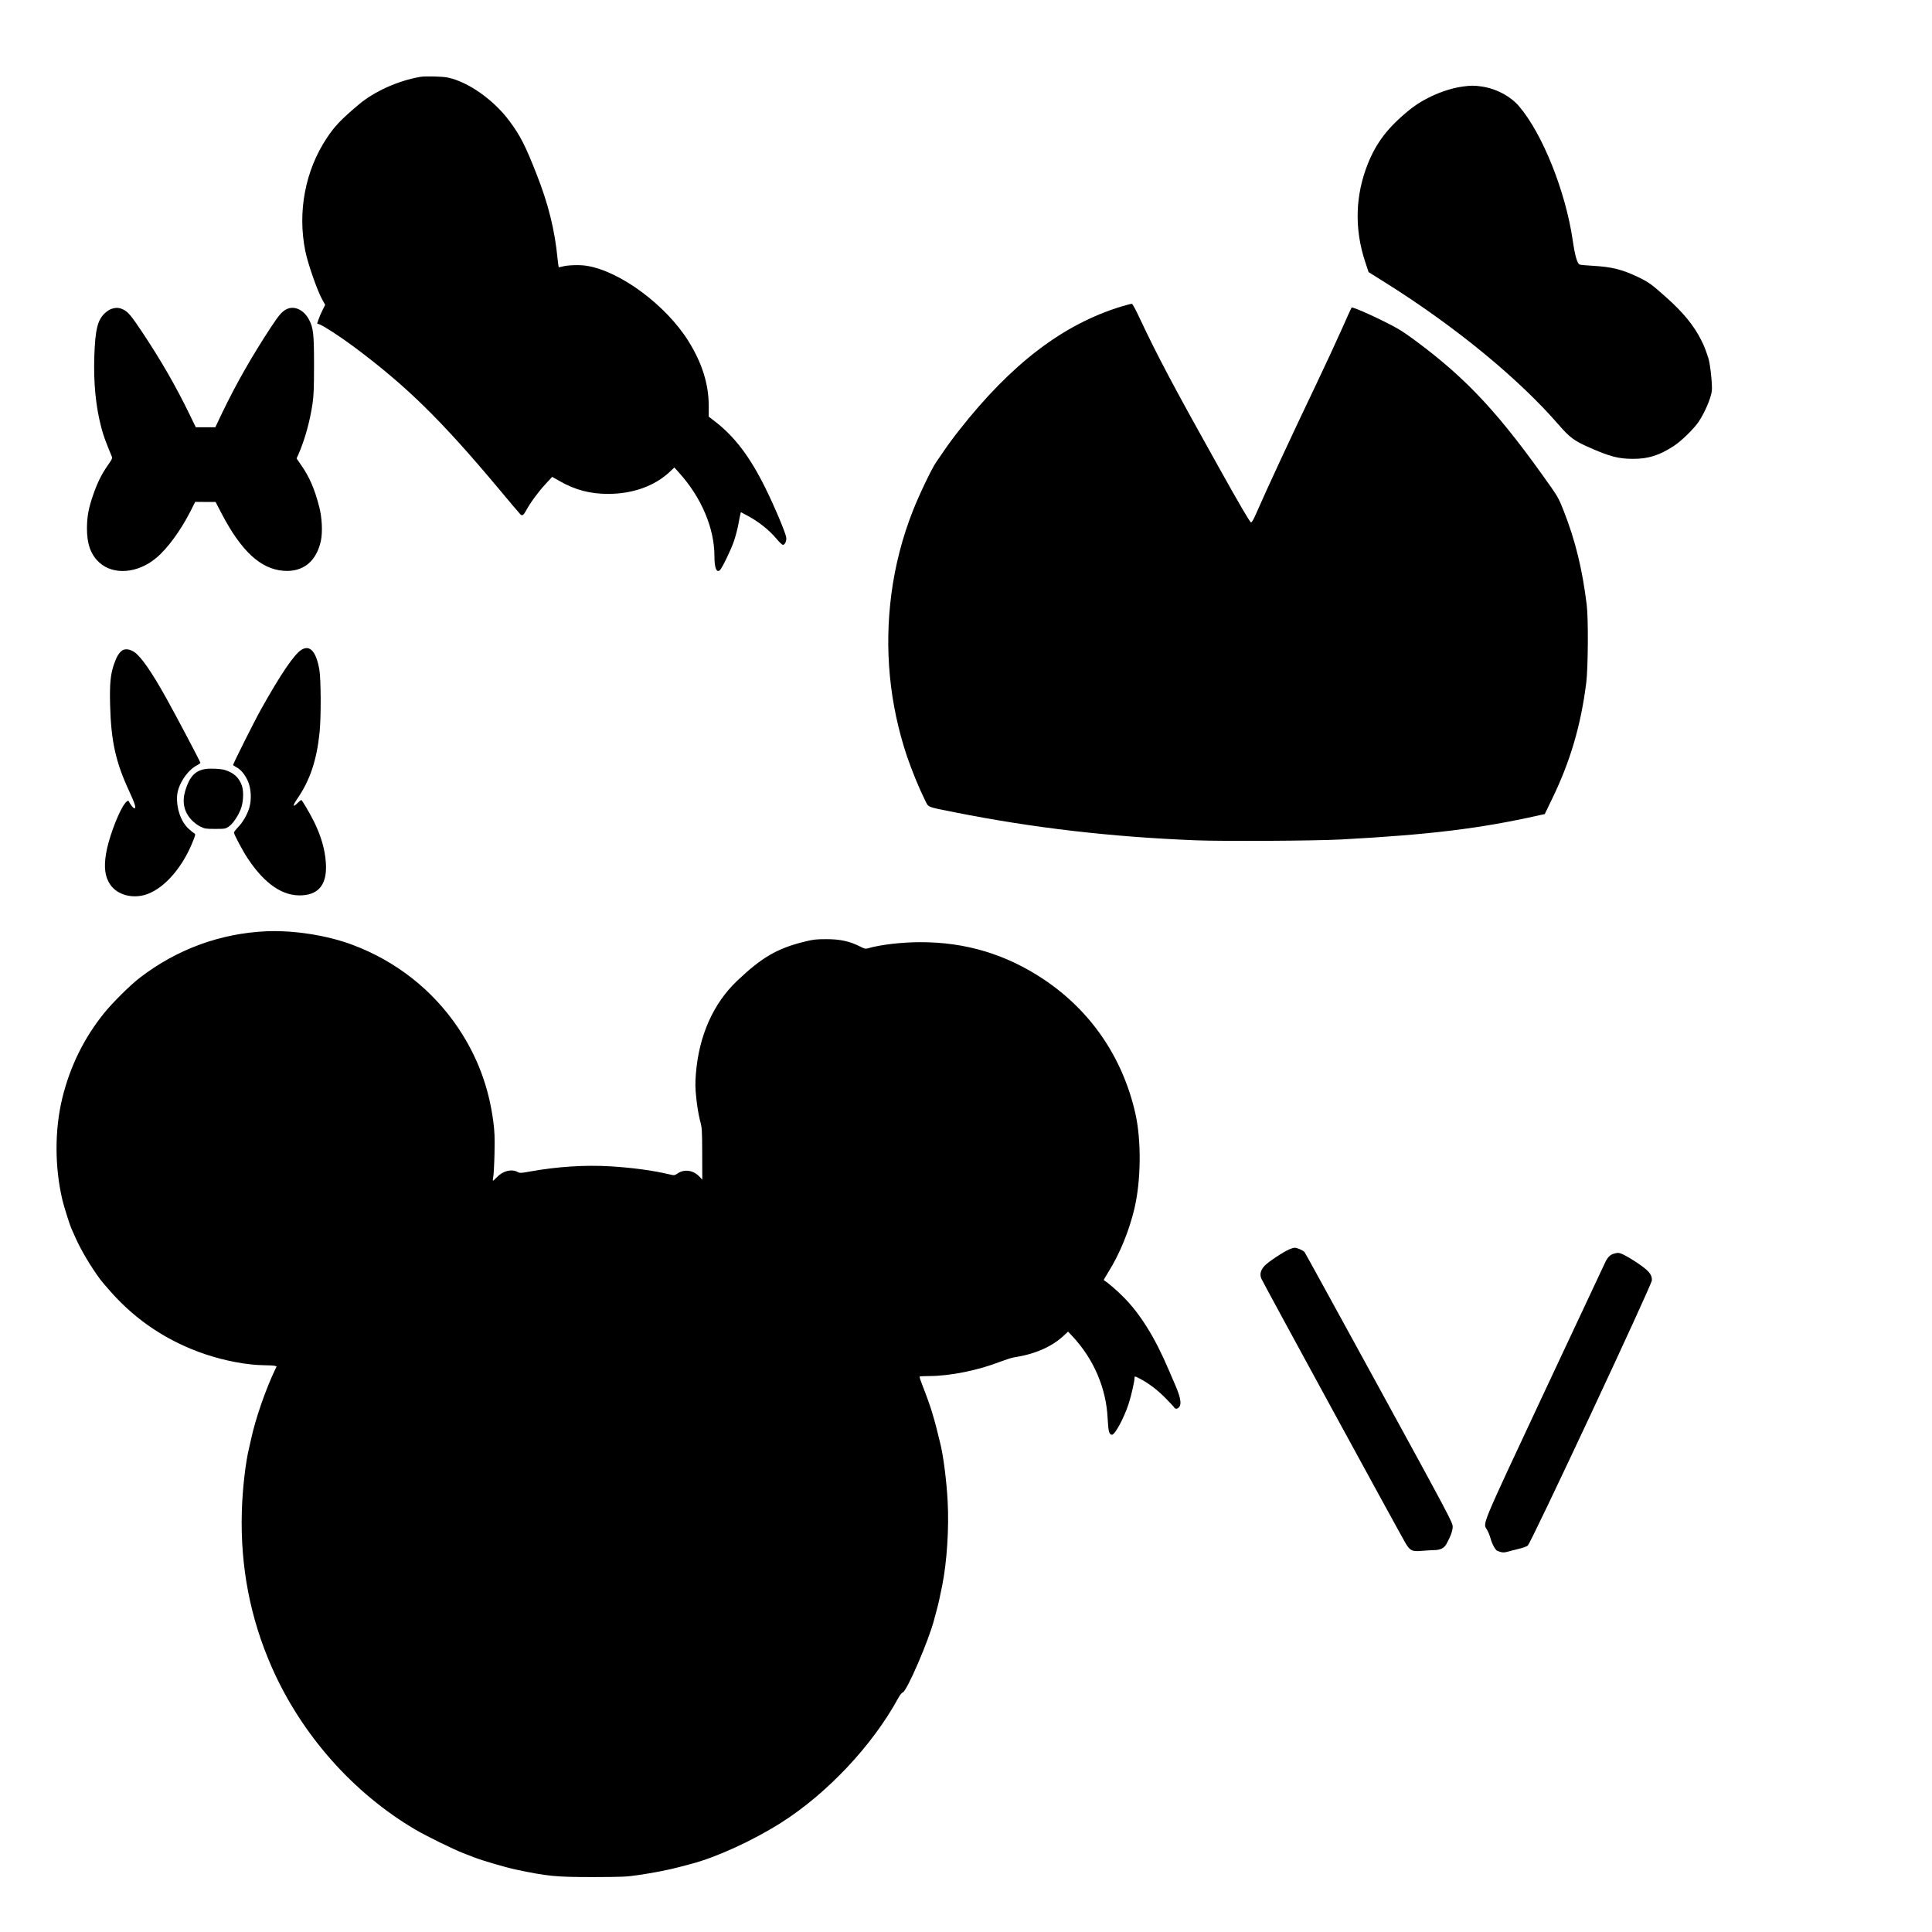
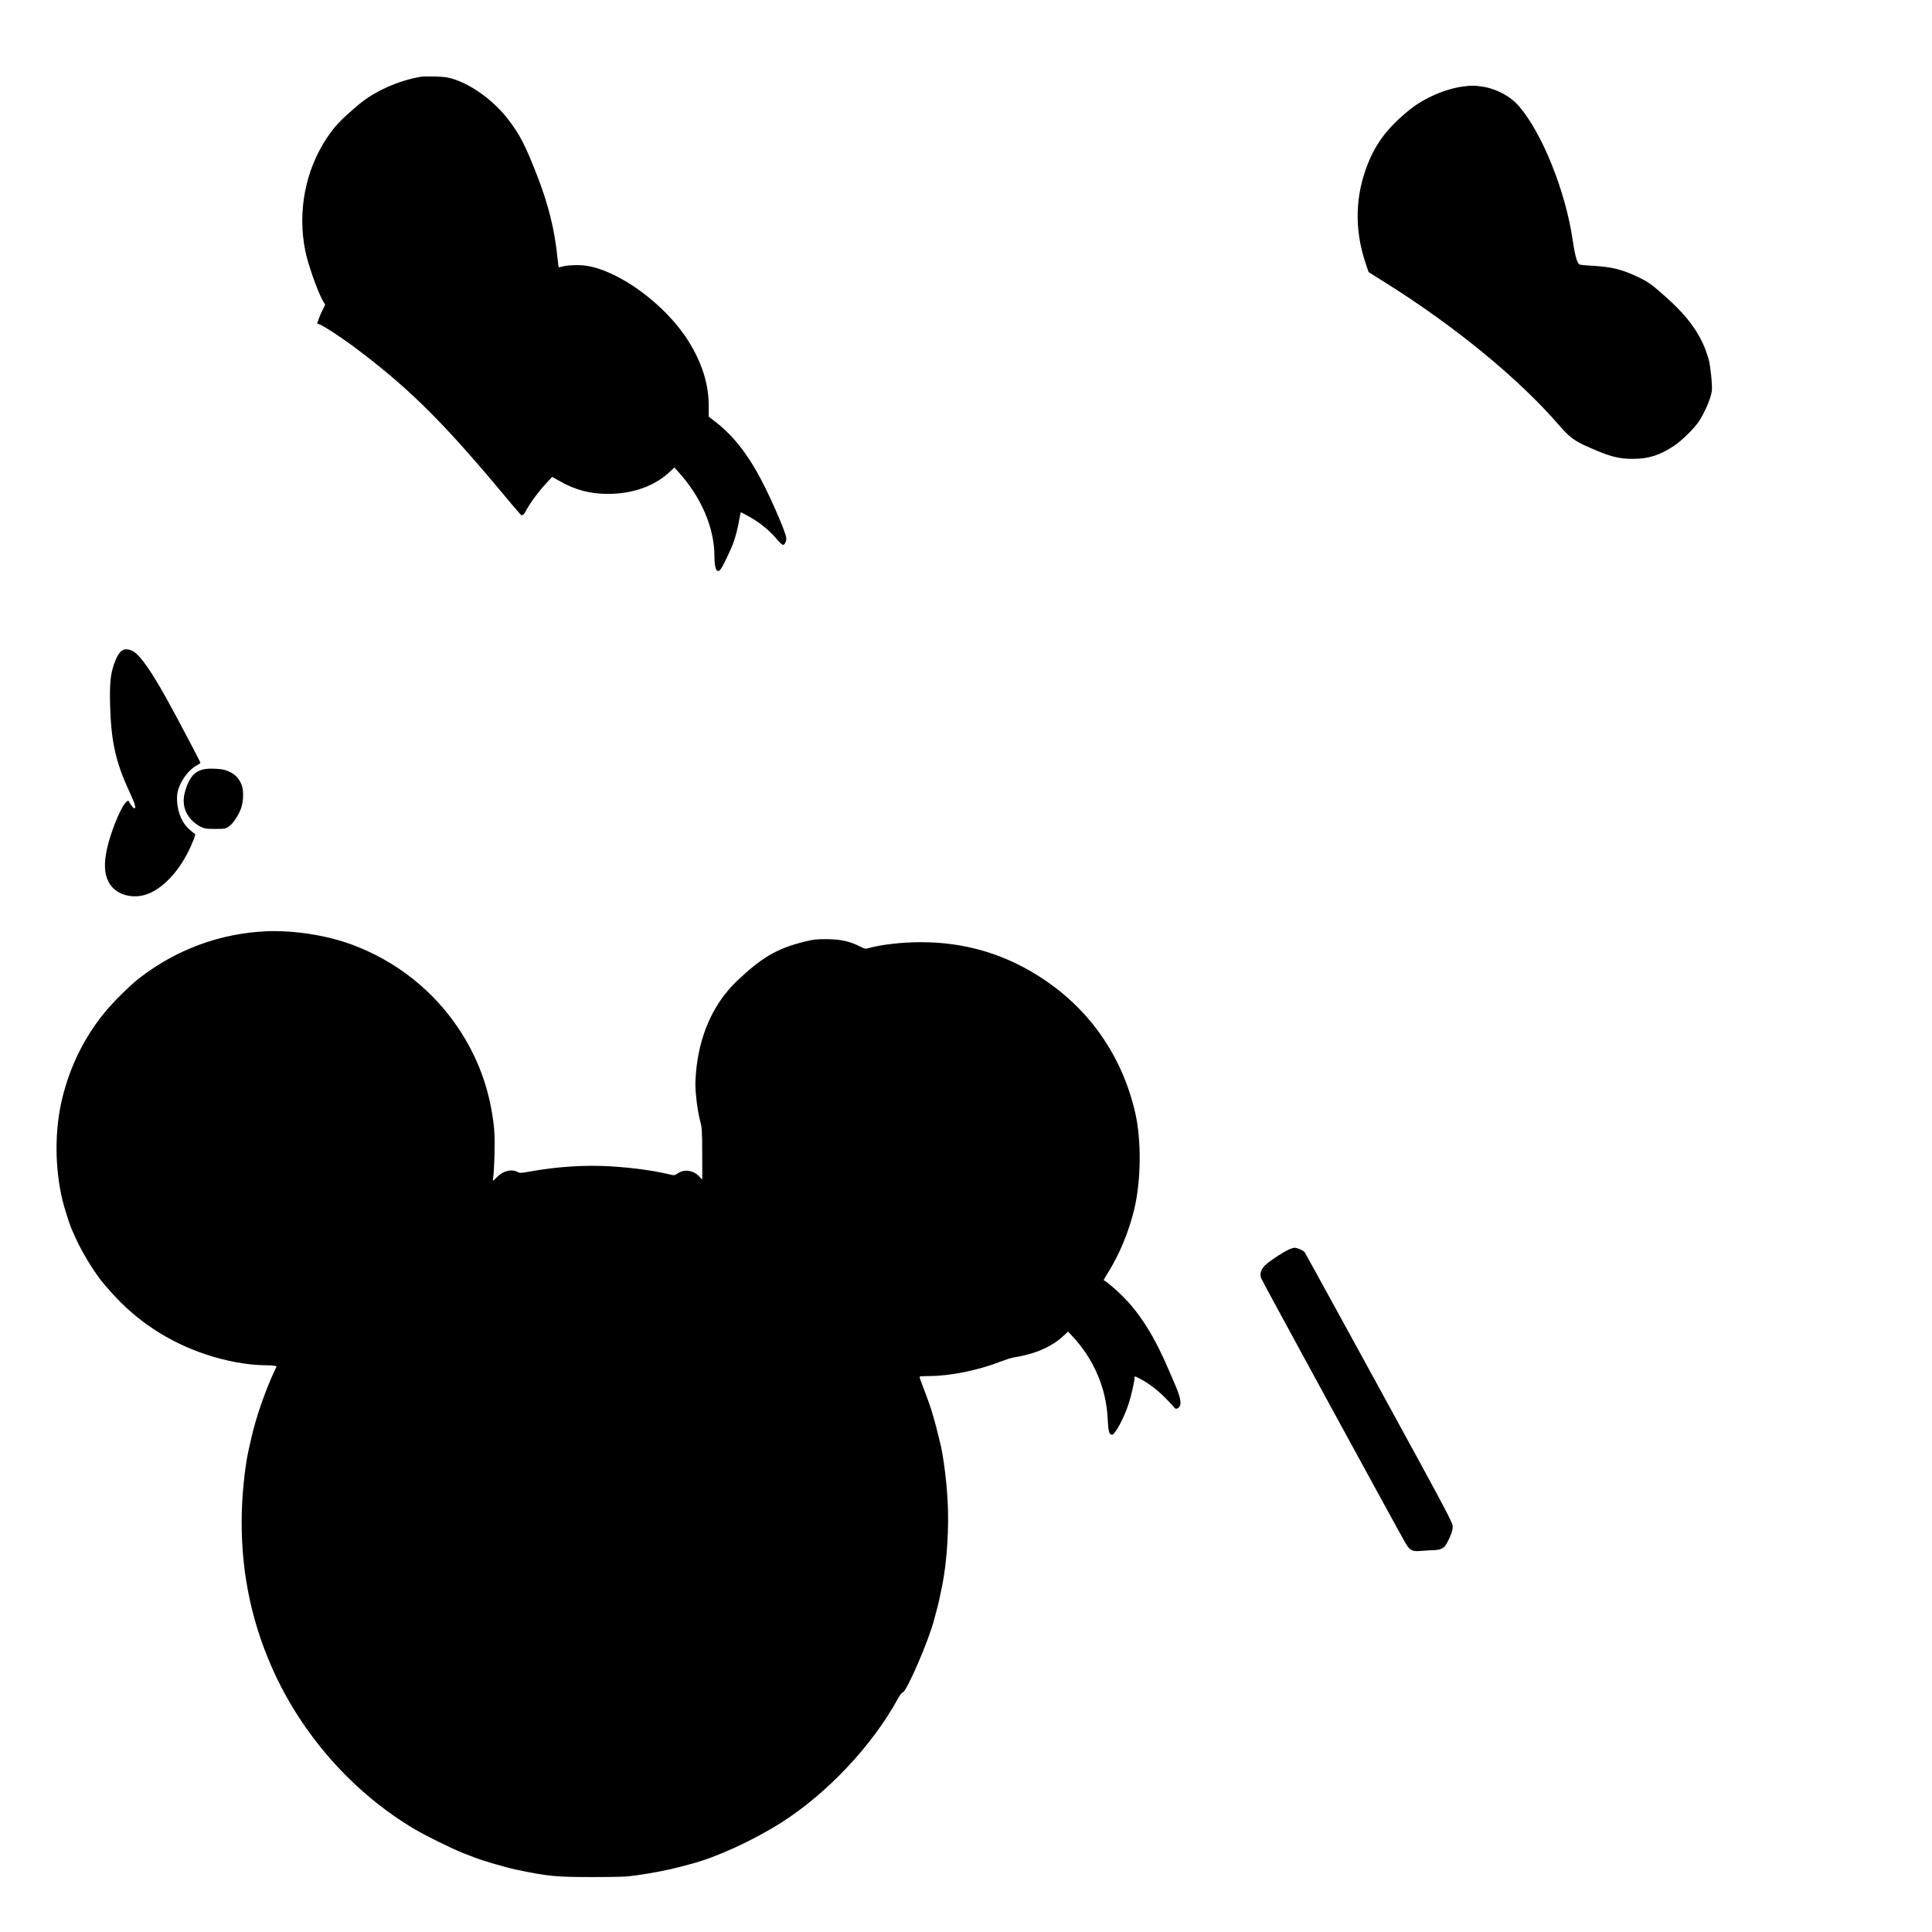
<svg xmlns="http://www.w3.org/2000/svg" version="1.0" width="609.6mm" height="609.6mm" viewBox="0 0 2304 2304" preserveAspectRatio="xMidYMid meet">
  <g transform="translate(0,2304) scale(0.1,-0.1)" fill="#000000" stroke="none">
    <path d="M5010 22123 c-264 -46 -546 -173 -731 -329 -214 -181 -286 -256 -381 -399 -258 -387 -352 -881 -257 -1349 29 -147 143 -473 202 -579 l35 -62 -30 -60 c-17 -33 -39 -83 -48 -111 l-18 -52 37 -14 c49 -20 247 -149 391 -256 633 -471 1045 -874 1732 -1694 136 -163 255 -304 264 -312 22 -22 38 -10 71 51 46 86 150 227 232 314 l76 82 92 -52 c182 -104 362 -151 573 -151 296 0 557 93 739 265 l53 50 54 -60 c268 -296 424 -663 424 -999 0 -136 24 -200 64 -167 26 22 136 249 170 352 19 57 42 145 51 194 9 50 19 103 23 118 l7 29 70 -37 c143 -76 267 -174 360 -286 35 -41 65 -69 74 -67 24 5 42 49 37 89 -9 59 -140 371 -251 594 -181 366 -361 604 -596 787 l-77 59 0 127 c0 259 -78 510 -241 772 -268 430 -814 836 -1214 900 -82 14 -235 9 -296 -10 -19 -5 -36 -8 -38 -6 -2 2 -8 48 -14 102 -33 342 -110 652 -251 1009 -133 339 -195 461 -324 633 -187 252 -491 466 -734 517 -66 14 -268 19 -330 8z" />
    <path d="M17453 22009 c-214 -27 -470 -138 -643 -278 -256 -207 -397 -391 -499 -647 -150 -378 -160 -777 -30 -1169 l40 -120 212 -133 c824 -518 1578 -1137 2057 -1690 129 -149 183 -189 362 -268 243 -108 353 -137 523 -136 184 0 314 41 488 155 88 57 237 203 293 286 73 108 146 278 158 367 9 61 -18 320 -40 389 -37 114 -49 144 -87 220 -86 172 -215 330 -419 511 -173 155 -209 180 -333 240 -193 91 -308 120 -535 134 -80 4 -153 11 -162 15 -29 12 -56 105 -83 291 -85 582 -360 1269 -639 1596 -103 121 -277 213 -450 237 -86 12 -122 12 -213 0z" />
-     <path d="M13370 19384 c-694 -213 -1310 -683 -1931 -1474 -59 -74 -137 -180 -174 -235 -38 -55 -84 -122 -103 -150 -51 -74 -201 -386 -275 -575 -126 -318 -213 -657 -257 -995 -86 -658 -22 -1313 186 -1934 58 -170 146 -385 214 -521 47 -93 10 -78 365 -149 926 -184 1854 -292 2864 -332 334 -13 1416 -7 1736 10 1057 57 1656 130 2359 288 l68 15 88 182 c218 450 343 877 407 1386 22 181 26 763 5 930 -52 423 -136 767 -274 1117 -50 129 -72 171 -145 275 -615 876 -1000 1293 -1623 1755 -74 55 -166 118 -205 140 -174 100 -543 269 -557 255 -3 -4 -58 -124 -121 -267 -64 -143 -197 -431 -297 -640 -302 -632 -591 -1254 -721 -1552 -30 -69 -49 -102 -60 -103 -12 0 -128 198 -382 653 -536 958 -737 1337 -948 1787 -42 91 -83 166 -90 167 -8 1 -66 -14 -129 -33z" />
-     <path d="M1326 19355 c-21 -7 -56 -31 -78 -52 -86 -84 -112 -194 -123 -508 -11 -320 17 -606 85 -861 25 -94 50 -161 122 -335 10 -24 6 -34 -46 -107 -73 -105 -125 -208 -175 -354 -56 -163 -72 -252 -74 -393 -1 -191 44 -318 147 -413 169 -154 460 -131 681 56 132 110 288 323 405 552 l58 115 122 -1 121 0 70 -135 c235 -450 465 -664 739 -686 232 -18 391 109 446 354 23 105 15 281 -20 413 -55 211 -114 348 -212 490 l-57 83 23 51 c76 175 135 387 167 601 14 97 18 186 18 460 0 375 -8 448 -62 547 -60 111 -166 162 -256 125 -58 -25 -96 -67 -194 -216 -225 -342 -416 -677 -577 -1011 l-88 -185 -117 0 -116 0 -75 154 c-165 340 -339 641 -558 971 -140 211 -176 253 -237 281 -47 22 -86 23 -139 4z" />
-     <path d="M3595 15291 c-85 -51 -250 -295 -480 -706 -75 -133 -335 -652 -335 -667 0 -4 17 -16 38 -27 52 -27 99 -82 136 -161 41 -89 49 -224 18 -327 -26 -83 -79 -173 -138 -233 -24 -25 -44 -52 -44 -59 0 -22 108 -225 167 -312 203 -305 420 -451 648 -436 204 12 298 141 281 387 -10 160 -58 323 -143 495 -52 103 -141 255 -151 255 -3 0 -23 -16 -43 -36 -60 -59 -62 -35 -4 50 152 221 232 460 266 791 19 183 17 639 -3 750 -38 216 -112 298 -213 236z" />
    <path d="M1459 15284 c-38 -25 -68 -74 -100 -166 -42 -125 -52 -230 -46 -483 11 -432 66 -682 228 -1031 74 -160 88 -212 55 -201 -11 4 -51 57 -59 80 -8 21 -39 -6 -71 -59 -79 -135 -175 -401 -201 -563 -28 -163 -13 -277 48 -368 86 -129 278 -178 448 -114 212 80 424 329 544 639 28 72 28 74 10 85 -11 6 -41 31 -67 55 -91 85 -145 239 -136 390 7 130 118 302 233 363 25 13 45 28 45 32 0 12 -296 573 -408 773 -174 312 -298 491 -379 547 -51 35 -108 44 -144 21z" />
    <path d="M2455 13870 c-125 -18 -193 -88 -244 -254 -42 -137 -19 -252 70 -351 30 -32 73 -65 107 -82 53 -26 66 -28 178 -28 114 0 123 1 161 27 46 30 107 117 142 203 33 80 40 211 17 282 -33 98 -97 158 -206 191 -48 14 -164 20 -225 12z" />
    <path d="M3175 11934 c-548 -25 -1064 -214 -1505 -552 -116 -89 -324 -295 -426 -421 -241 -297 -408 -637 -501 -1016 -92 -379 -92 -823 2 -1219 16 -69 87 -294 104 -331 5 -11 28 -63 51 -115 66 -149 187 -352 297 -500 19 -25 77 -93 129 -151 304 -342 681 -590 1119 -738 236 -80 503 -130 705 -132 58 0 115 -4 127 -7 l22 -7 -19 -40 c-113 -237 -234 -587 -285 -825 -9 -41 -20 -91 -25 -110 -41 -165 -79 -492 -86 -755 -19 -655 99 -1270 356 -1855 353 -804 970 -1502 1715 -1940 132 -77 443 -230 570 -280 61 -23 119 -46 130 -50 93 -37 373 -119 495 -145 383 -81 479 -90 920 -90 340 1 402 3 535 23 182 26 377 64 505 99 52 14 109 29 125 33 303 78 740 278 1080 493 551 350 1090 923 1396 1485 20 36 42 65 54 68 49 13 312 623 375 869 4 17 17 64 28 105 21 74 39 156 68 300 57 286 83 689 65 1010 -13 247 -54 561 -91 699 -5 20 -18 74 -30 121 -11 47 -27 108 -35 135 -8 28 -21 73 -29 100 -19 66 -66 197 -114 320 -22 55 -38 103 -35 108 2 4 53 7 113 7 251 0 587 68 860 175 52 20 118 41 145 46 124 22 165 32 240 56 144 47 266 116 361 205 l51 48 49 -52 c256 -273 406 -620 423 -983 8 -157 18 -195 52 -195 36 0 144 201 199 371 30 90 70 268 70 308 0 21 1 21 53 -5 104 -52 214 -134 311 -232 54 -54 103 -107 108 -116 13 -24 45 -19 64 9 26 40 9 122 -56 270 -5 11 -37 85 -71 165 -167 393 -342 674 -549 880 -74 74 -172 159 -228 195 -1 1 24 44 56 96 135 215 248 491 311 759 79 335 83 814 10 1135 -153 670 -535 1226 -1099 1600 -444 295 -926 440 -1465 439 -219 0 -478 -30 -624 -73 -29 -9 -42 -6 -102 25 -120 60 -232 84 -395 84 -125 0 -157 -4 -265 -31 -323 -80 -507 -188 -802 -469 -282 -270 -451 -650 -488 -1101 -9 -121 -9 -168 5 -299 8 -85 28 -200 42 -255 26 -97 27 -108 28 -407 l1 -306 -30 32 c-73 80 -181 98 -263 43 -40 -26 -40 -26 -103 -11 -199 47 -440 79 -701 95 -304 18 -630 -3 -959 -62 -110 -20 -119 -20 -149 -4 -72 37 -173 11 -245 -64 -21 -22 -42 -41 -46 -41 -3 0 -2 19 3 43 5 23 12 148 15 277 4 201 2 258 -15 391 -54 407 -190 770 -417 1109 -303 452 -742 798 -1260 992 -303 114 -701 176 -1030 162z" />
    <path d="M15375 8141 c-79 -35 -253 -152 -293 -195 -49 -53 -61 -101 -40 -154 14 -37 1644 -3026 1718 -3152 54 -92 80 -105 189 -95 47 4 115 8 151 9 78 1 123 24 151 76 51 94 73 157 73 205 0 47 -47 137 -877 1654 -483 883 -883 1612 -890 1620 -17 20 -87 51 -117 51 -14 0 -43 -9 -65 -19z" />
-     <path d="M19245 8089 c-40 -11 -70 -40 -97 -92 -11 -23 -340 -723 -730 -1556 -777 -1661 -734 -1559 -684 -1645 13 -23 32 -68 41 -101 20 -72 58 -140 82 -150 54 -21 76 -23 126 -9 28 9 88 24 131 34 44 10 91 27 105 38 38 28 1481 3112 1481 3165 0 73 -38 116 -195 220 -102 68 -181 107 -210 106 -11 0 -34 -5 -50 -10z" />
  </g>
</svg>